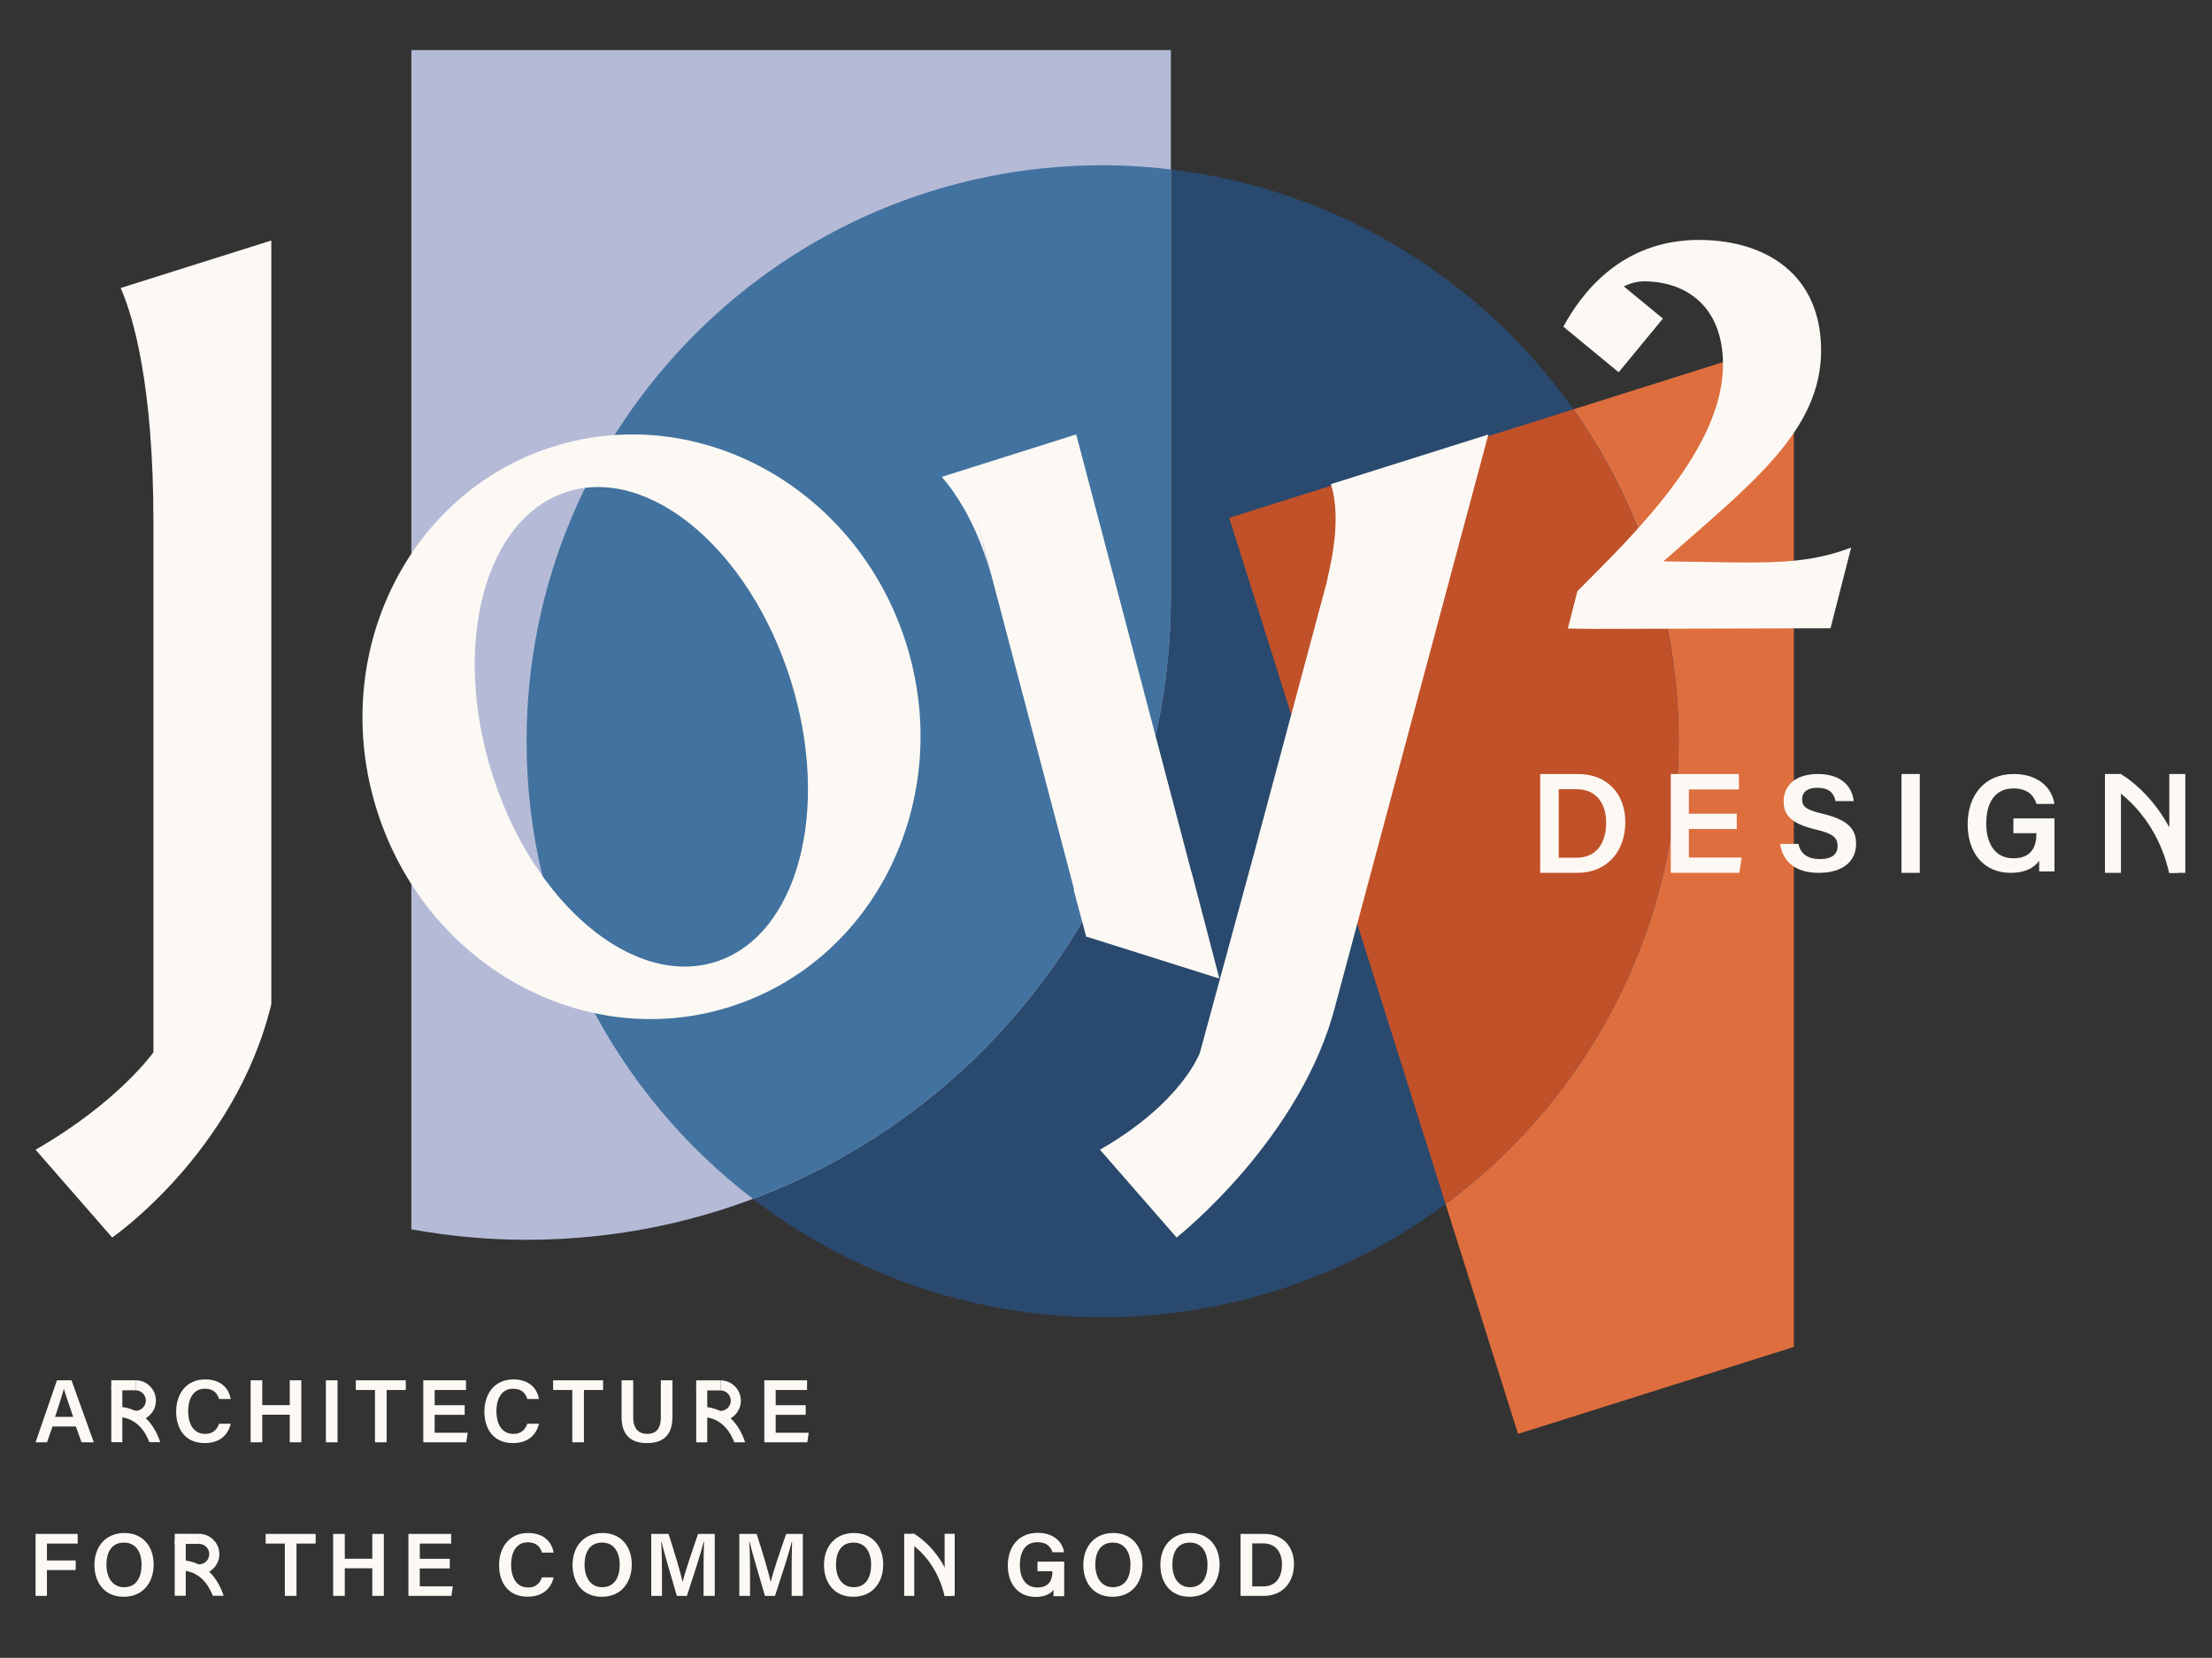
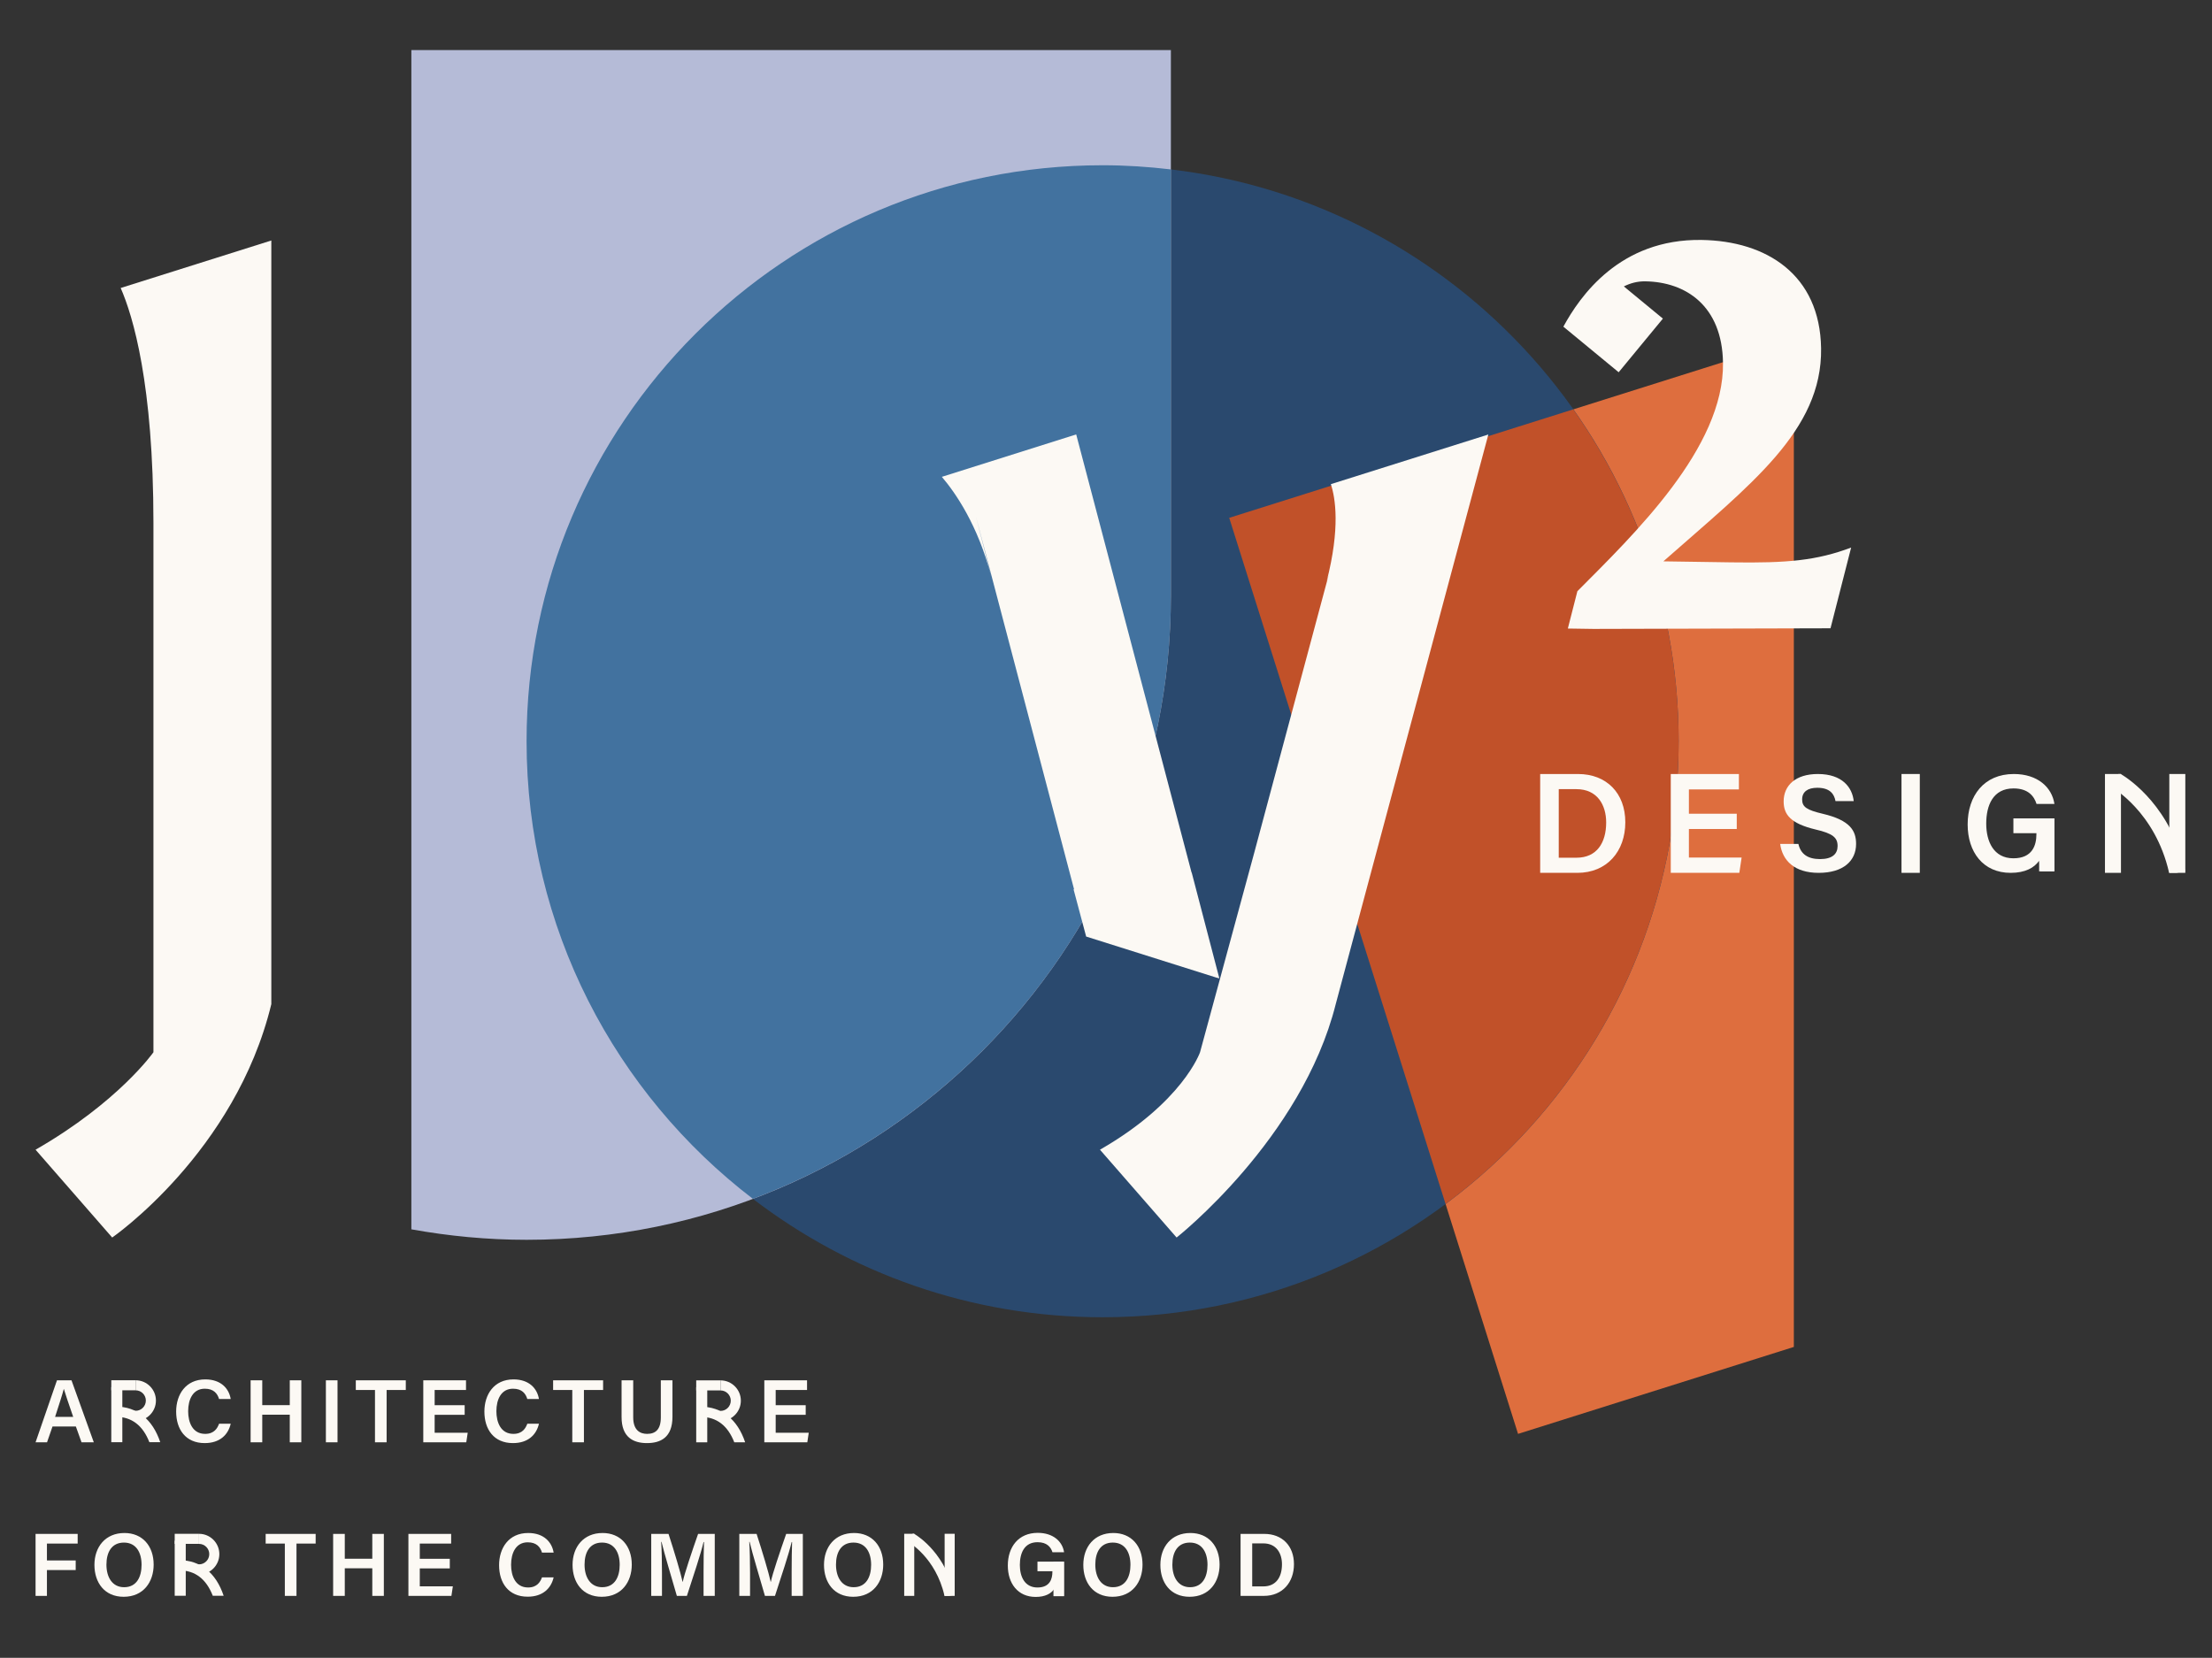
<svg xmlns="http://www.w3.org/2000/svg" id="Layer_1" data-name="Layer 1" version="1.1" viewBox="0 0 432.004 323.796">
  <rect x="0" y="0" width="432.004" height="323.796" fill="#333333" stroke="none" />
  <polygon points="350.338 66.372 240.065 101.142 296.476 280.057 350.338 263.074 350.338 66.372" fill="#de6e3e" stroke-width="0" />
  <path d="M327.839,144.776c0-57.616-43.322-105.085-99.163-111.686v83.224c0,53.941-33.949,99.936-81.639,117.833,18.94,14.497,42.608,23.129,68.302,23.129,62.132,0,112.5-50.368,112.5-112.5" fill="#2a496e" stroke-width="0" />
  <path d="M80.339,9.776v230.328c7.305,1.319,14.815,2.046,22.5,2.046,69.498,0,125.837-56.339,125.837-125.837V9.776H80.339Z" fill="#b5bbd7" stroke-width="0" />
  <path d="M228.676,116.313V33.09c-4.377-.518-8.821-.814-13.337-.814-62.132,0-112.5,50.368-112.5,112.499,0,36.438,17.338,68.812,44.198,89.372,47.69-17.897,81.639-63.893,81.639-117.834" fill="#42729f" stroke-width="0" />
  <path d="M327.839,144.775c0-24.147-7.632-46.498-20.584-64.818l-67.189,21.184,42.255,134.018c27.616-20.499,45.518-53.349,45.518-90.384" fill="#c15129" stroke-width="0" />
  <path d="M157.354,274.456h-5.863v-2.977h6.125v-1.888h-8.345v12.108h8.398l.28-1.87h-6.458v-3.502h5.863v-1.871ZM121.394,269.591v7.193c0,3.936,2.29,5.073,4.951,5.073,2.644,0,4.987-1.067,4.987-5.143v-7.123h-2.273v7.245c0,2.398-1.068,3.22-2.679,3.22-1.383,0-2.713-.717-2.713-3.22v-7.245h-2.273ZM111.769,281.699h2.273v-10.22h3.745v-1.888h-9.763v1.888h3.745v10.22ZM102.982,278.078c-.315.858-.945,1.978-2.712,1.978-2.485,0-3.325-2.275-3.325-4.428,0-2.293.927-4.394,3.255-4.394,1.732,0,2.467.945,2.782,2.013h2.275c-.332-2.03-1.89-3.831-4.97-3.831-3.832,0-5.685,2.973-5.685,6.282,0,3.448,1.818,6.159,5.58,6.159,2.923,0,4.568-1.591,5.075-3.779h-2.275ZM90.75,274.456h-5.863v-2.977h6.125v-1.888h-8.345v12.108h8.398l.28-1.87h-6.458v-3.502h5.863v-1.871ZM73.235,281.699h2.273v-10.22h3.745v-1.888h-9.763v1.888h3.745v10.22ZM63.645,281.699h2.273v-12.108h-2.273v12.108ZM48.945,281.699h2.273v-5.39h5.375v5.39h2.255v-12.108h-2.255v4.848h-5.375v-4.848h-2.273v12.108ZM42.783,278.078c-.315.858-.945,1.978-2.712,1.978-2.485,0-3.325-2.275-3.325-4.428,0-2.293.927-4.394,3.255-4.394,1.732,0,2.467.945,2.782,2.013h2.275c-.332-2.03-1.89-3.831-4.97-3.831-3.832,0-5.685,2.973-5.685,6.282,0,3.448,1.818,6.159,5.58,6.159,2.923,0,4.568-1.591,5.075-3.779h-2.275ZM10.76,276.731c.77-2.363,1.4-4.307,1.697-5.444h.017c.298,1.032.875,2.678,1.82,5.444h-3.534ZM14.819,278.619l1.102,3.08h2.397l-4.356-12.108h-2.835l-4.181,12.108h2.239l1.067-3.08h4.567Z" fill="#fcf9f4" stroke-width="0" />
  <path d="M87.845,304.456h-5.862v-2.977h6.125v-1.888h-8.345v12.108h8.397l.28-1.87h-6.457v-3.502h5.862v-1.871ZM65.063,311.699h2.273v-5.39h5.374v5.39h2.256v-12.108h-2.256v4.848h-5.374v-4.848h-2.273v12.108ZM55.63,311.699h2.273v-10.22h3.745v-1.888h-9.763v1.888h3.745v10.22ZM24.2,301.287c2.398,0,3.448,1.943,3.448,4.341,0,2.31-.928,4.376-3.413,4.376-2.311,0-3.449-1.961-3.449-4.411,0-2.433,1.033-4.306,3.414-4.306M24.305,299.416c-3.729,0-5.862,2.728-5.862,6.229,0,3.466,1.976,6.229,5.704,6.229,3.886,0,5.861-2.921,5.861-6.281,0-3.659-2.203-6.177-5.703-6.177M6.946,311.699h2.22v-5.04h5.618v-1.888h-5.618v-3.292h6.003v-1.888H6.946v12.108Z" fill="#fcf9f4" stroke-width="0" />
  <rect x="34.12" y="300.916" width="2.156" height="10.759" fill="#fcf9f4" stroke-width="0" />
  <rect x="34.12" y="299.574" width="4.748" height="1.963" fill="#fcf9f4" stroke-width="0" />
  <path d="M43.679,311.673c-1.491-4.479-4.561-6.951-8.672-6.951v1.989c3.082,0,5.273,1.682,6.548,4.962h2.124Z" fill="#fcf9f4" stroke-width="0" />
  <path d="M38.87,307.507h-.322v-1.968h.322c1.102,0,1.999-.897,1.999-1.999s-.897-1.999-1.999-1.999v-1.967c2.187,0,3.967,1.779,3.967,3.966s-1.78,3.967-3.967,3.967" fill="#fcf9f4" stroke-width="0" />
  <rect x="21.736" y="270.924" width="2.156" height="10.759" fill="#fcf9f4" stroke-width="0" />
  <rect x="21.736" y="269.582" width="4.748" height="1.963" fill="#fcf9f4" stroke-width="0" />
  <path d="M31.295,281.681c-1.491-4.479-4.561-6.951-8.672-6.951v1.989c3.082,0,5.273,1.682,6.548,4.962h2.124Z" fill="#fcf9f4" stroke-width="0" />
  <path d="M26.486,277.516h-.322v-1.968h.322c1.102,0,1.999-.897,1.999-1.999s-.897-1.999-1.999-1.999v-1.967c2.187,0,3.967,1.779,3.967,3.966s-1.78,3.967-3.967,3.967" fill="#fcf9f4" stroke-width="0" />
  <rect x="135.971" y="270.946" width="2.156" height="10.759" fill="#fcf9f4" stroke-width="0" />
  <rect x="135.971" y="269.604" width="4.748" height="1.963" fill="#fcf9f4" stroke-width="0" />
  <path d="M145.53,281.703c-1.491-4.479-4.561-6.951-8.672-6.951v1.989c3.082,0,5.273,1.682,6.548,4.962h2.124Z" fill="#fcf9f4" stroke-width="0" />
  <path d="M140.721,277.538h-.322v-1.968h.322c1.102,0,1.999-.897,1.999-1.999s-.897-1.999-1.999-1.999v-1.967c2.187,0,3.967,1.779,3.967,3.966s-1.78,3.967-3.967,3.967" fill="#fcf9f4" stroke-width="0" />
  <path d="M166.682,301.286c2.399,0,3.449,1.943,3.449,4.341,0,2.311-.928,4.376-3.414,4.376-2.31,0-3.448-1.96-3.448-4.411,0-2.433,1.032-4.306,3.413-4.306M166.787,299.416c-3.728,0-5.861,2.728-5.861,6.229,0,3.466,1.975,6.229,5.704,6.229,3.885,0,5.861-2.921,5.861-6.282,0-3.658-2.203-6.176-5.704-6.176M154.609,311.699h2.185v-12.108h-3.253c-1.156,3.305-2.713,7.908-2.994,9.36h-.035c-.367-1.715-1.645-5.985-2.748-9.36h-3.376v12.108h2.098v-4.498c0-2.082-.052-4.637-.157-6.055h.07c.542,2.293,2.065,7.315,2.993,10.553h1.961c1.242-3.798,2.713-8.225,3.256-10.518h.087c-.053,1.33-.087,3.64-.087,5.758v4.76ZM137.406,311.699h2.186v-12.108h-3.253c-1.156,3.305-2.714,7.908-2.994,9.36h-.035c-.367-1.715-1.645-5.985-2.748-9.36h-3.376v12.108h2.098v-4.498c0-2.082-.052-4.637-.157-6.055h.07c.542,2.293,2.065,7.315,2.993,10.553h1.961c1.242-3.798,2.713-8.225,3.255-10.518h.088c-.053,1.33-.088,3.64-.088,5.758v4.76ZM105.852,308.078c-.315.858-.945,1.978-2.713,1.978-2.485,0-3.325-2.276-3.325-4.429,0-2.293.928-4.393,3.255-4.393,1.733,0,2.468.945,2.783,2.013h2.275c-.333-2.031-1.89-3.831-4.97-3.831-3.832,0-5.685,2.973-5.685,6.281,0,3.449,1.818,6.159,5.58,6.159,2.922,0,4.567-1.59,5.075-3.778h-2.275Z" fill="#fcf9f4" stroke-width="0" />
  <rect x="184.486" y="299.57" width="1.964" height="12.13" fill="#fcf9f4" stroke-width="0" />
  <rect x="176.591" y="299.57" width="1.963" height="12.13" fill="#fcf9f4" stroke-width="0" />
  <path d="M178.226,299.57l-.853,1.597c.054.029,5.379,2.992,7.089,10.532h.897l1.069-.231c-1.687-7.795-6.762-11.218-7.898-11.898h-.304Z" fill="#fcf9f4" stroke-width="0" />
  <path d="M244.556,301.444h2.17c2.574,0,3.642,1.96,3.642,4.078,0,2.486-1.138,4.324-3.642,4.324h-2.17v-8.402ZM242.283,311.699h4.549c3.641,0,5.879-2.641,5.879-6.194,0-3.589-2.308-5.914-5.792-5.914h-4.636v12.108ZM232.377,301.286c2.398,0,3.448,1.943,3.448,4.341,0,2.311-.927,4.376-3.413,4.376-2.311,0-3.449-1.96-3.449-4.411,0-2.433,1.033-4.306,3.414-4.306M232.482,299.416c-3.729,0-5.862,2.728-5.862,6.229,0,3.466,1.976,6.229,5.704,6.229,3.886,0,5.862-2.921,5.862-6.282,0-3.658-2.203-6.176-5.704-6.176M217.327,301.286c2.398,0,3.449,1.943,3.449,4.341,0,2.311-.928,4.376-3.414,4.376-2.311,0-3.449-1.96-3.449-4.411,0-2.433,1.033-4.306,3.414-4.306M217.432,299.416c-3.728,0-5.861,2.728-5.861,6.229,0,3.466,1.975,6.229,5.703,6.229,3.886,0,5.862-2.921,5.862-6.282,0-3.658-2.203-6.176-5.704-6.176" fill="#fcf9f4" stroke-width="0" />
  <path d="M207.761,305.004h-5.143v1.878h2.914v.123c0,1.404-.509,3.054-2.914,3.054-2.51,0-3.44-2.141-3.44-4.388,0-2.317.86-4.458,3.458-4.458,1.843,0,2.597.965,2.913,1.966h2.265c-.316-2.107-2.124-3.792-5.143-3.792-3.774,0-5.845,2.756-5.845,6.389,0,3.458,1.931,6.126,5.441,6.126,1.861,0,3.002-.649,3.616-1.545.035.562.105,1.018.193,1.352h1.685v-6.705Z" fill="#fcf9f4" stroke-width="0" />
  <rect x="205.739" y="305.01" width="2.075" height="6.75" fill="#fcf9f4" stroke-width="0" />
  <path d="M232.74,170.423l-.028.004-22.531-85.578-26.239,8.285c2.645,3.099,7.029,9.393,9.651,19.443l-3.027-11.807,19.198,72.92-.097.014,2.458,9.215,25.418,8.015.594.156-5.397-20.667Z" fill="#fcf9f4" stroke-width="0" />
  <path d="M259.914,94.562c.891,2.695,1.862,8.569-.821,19l.416-1.331-14.579,54.408-10.562,38.878s-3.345,9.74-19.544,19.035l14.966,17.152s24.459-19.23,31.078-45.583l2.492-9.312,27.316-101.946-30.762,9.699ZM290.68,84.849h-.004l.002.007.002-.007Z" fill="#fcf9f4" stroke-width="0" />
  <path d="M304.424,154.132h3.459c4.101,0,5.803,3.125,5.803,6.5,0,3.962-1.814,6.891-5.803,6.891h-3.459v-13.391ZM300.797,170.48h7.253c5.803,0,9.374-4.212,9.374-9.876,0-5.719-3.683-9.429-9.234-9.429h-7.393v19.305Z" fill="#fcf9f4" stroke-width="0" />
  <path d="M401.15,159.839h-7.933v2.897h4.494v.19c0,2.166-.785,4.711-4.494,4.711-3.872,0-5.307-3.303-5.307-6.769,0-3.574,1.327-6.877,5.334-6.877,2.843,0,4.007,1.489,4.495,3.032h3.492c-.487-3.249-3.276-5.848-7.933-5.848-5.821,0-9.016,4.251-9.016,9.855,0,5.334,2.978,9.45,8.393,9.45,2.87,0,4.63-1.002,5.578-2.383.054.867.162,1.571.298,2.085h2.599v-10.343Z" fill="#fcf9f4" stroke-width="0" />
  <rect x="371.362" y="151.174" width="3.575" height="19.305" fill="#fcf9f4" stroke-width="0" />
  <polygon points="339.189 158.93 329.843 158.93 329.843 154.187 339.608 154.187 339.608 151.175 326.3 151.175 326.3 170.48 339.691 170.48 340.138 167.495 329.843 167.495 329.843 161.915 339.189 161.915 339.189 158.93" fill="#fcf9f4" stroke-width="0" />
  <path d="M347.669,164.832c.434,3.231,2.77,5.648,7.521,5.648,4.833,0,7.304-2.363,7.304-5.648,0-2.552-1.113-4.616-6.517-5.892-3.122-.733-4.018-1.33-4.018-2.797,0-1.493,1.086-2.28,2.96-2.28,2.525,0,3.312,1.276,3.556,2.606h3.557c-.271-2.634-2.199-5.294-7.005-5.294-4.371,0-6.679,2.253-6.679,5.348,0,2.58,1.357,4.318,6.218,5.485,3.421.788,4.317,1.602,4.317,3.231,0,1.521-1.005,2.553-3.421,2.553-2.363,0-3.775-.951-4.236-2.96h-3.557Z" fill="#fcf9f4" stroke-width="0" />
  <rect x="423.667" y="151.174" width="3.125" height="19.305" fill="#fcf9f4" stroke-width="0" />
  <rect x="411.1" y="151.174" width="3.125" height="19.305" fill="#fcf9f4" stroke-width="0" />
  <path d="M413.704,151.174l-1.358,2.542c.085.047,8.562,4.762,11.283,16.763h1.428l1.701-.368c-2.685-12.406-10.762-17.855-12.57-18.937h-.484Z" fill="#fcf9f4" stroke-width="0" />
  <path d="M338.168,109.836l-13.312-.198c16.992-14.995,31.045-25.516,30.804-41.602-.216-14.435-10.701-20.983-23.354-21.171-15.971-.237-23.751,11.006-26.98,16.937l10.8,8.904,8.638-10.478-7.626-6.286c1.276-.638,2.641-1.016,4.195-.993,7.881.117,15.002,4.759,15.168,15.895.249,16.627-17.431,33.552-28.44,44.631l-1.863,7.287,1.228.018,3.785.057,46.288-.123,4.029-15.766c-6.737,2.53-12.438,3.05-23.36,2.888" fill="#fcf9f4" stroke-width="0" />
  <rect x="398.249" y="159.84" width="2.982" height="10.351" fill="#fcf9f4" stroke-width="0" />
  <path d="M52.984,46.956l.005.016v-.017l-.005.001ZM52.989,182.28V46.972l-29.419,9.275c2.391,5.47,6.397,18.677,6.397,45.93v103.34s-6.823,9.74-23.022,19.035l14.966,17.152s24.057-16.606,31.078-45.583v-13.841Z" fill="#fcf9f4" stroke-width="0" />
-   <path d="M154.394,132.769c7.995,25.355,1.43,50.024-14.662,55.098-16.093,5.074-35.62-11.368-43.614-36.724-7.995-25.356-1.43-50.024,14.662-55.098,16.093-5.074,35.62,11.368,43.614,36.724M176.965,125.652c-9.526-30.214-40.387-47.412-68.929-38.413-28.543,8.999-43.958,40.788-34.431,71.002,9.526,30.215,40.387,47.412,68.929,38.413,28.542-8.999,43.957-40.788,34.431-71.002" fill="#fcf9f4" stroke-width="0" />
  <path d="M117.577,301.286c2.398,0,3.449,1.943,3.449,4.341,0,2.311-.928,4.376-3.414,4.376-2.311,0-3.449-1.96-3.449-4.411,0-2.433,1.033-4.306,3.414-4.306M117.682,299.416c-3.728,0-5.861,2.728-5.861,6.229,0,3.466,1.975,6.229,5.703,6.229,3.886,0,5.862-2.921,5.862-6.282,0-3.658-2.203-6.176-5.704-6.176" fill="#fcf9f4" stroke-width="0" />
</svg>